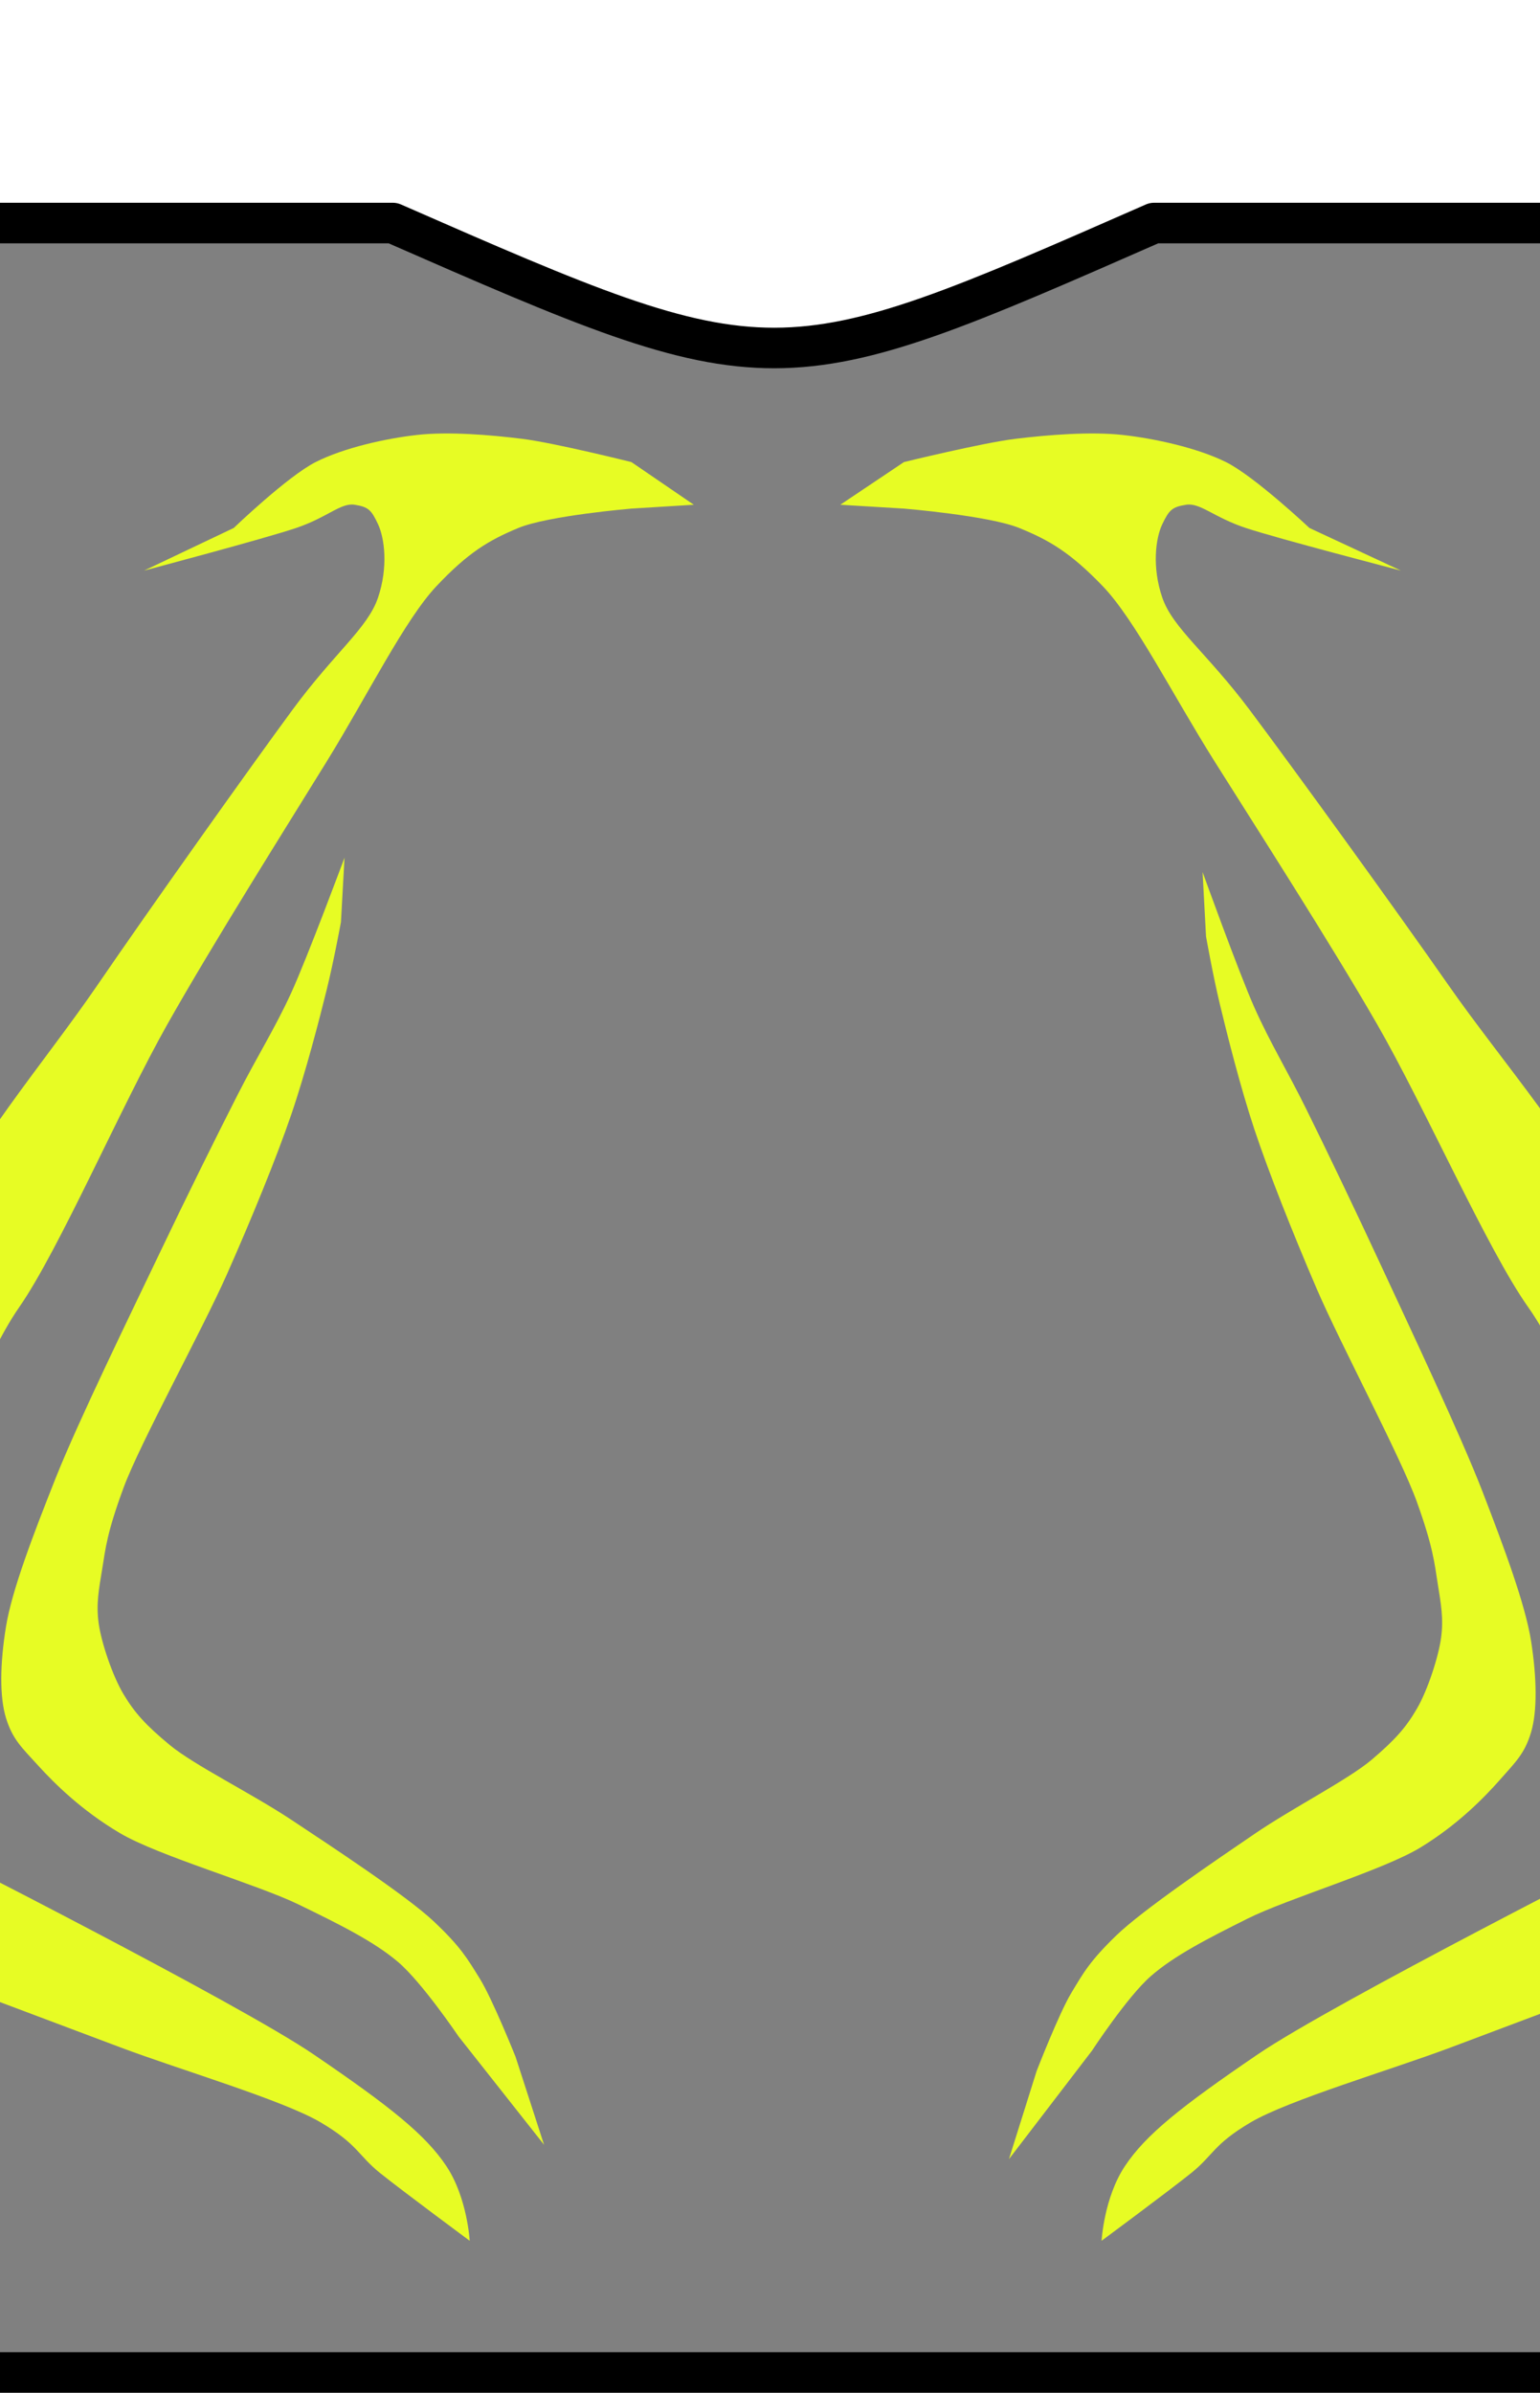
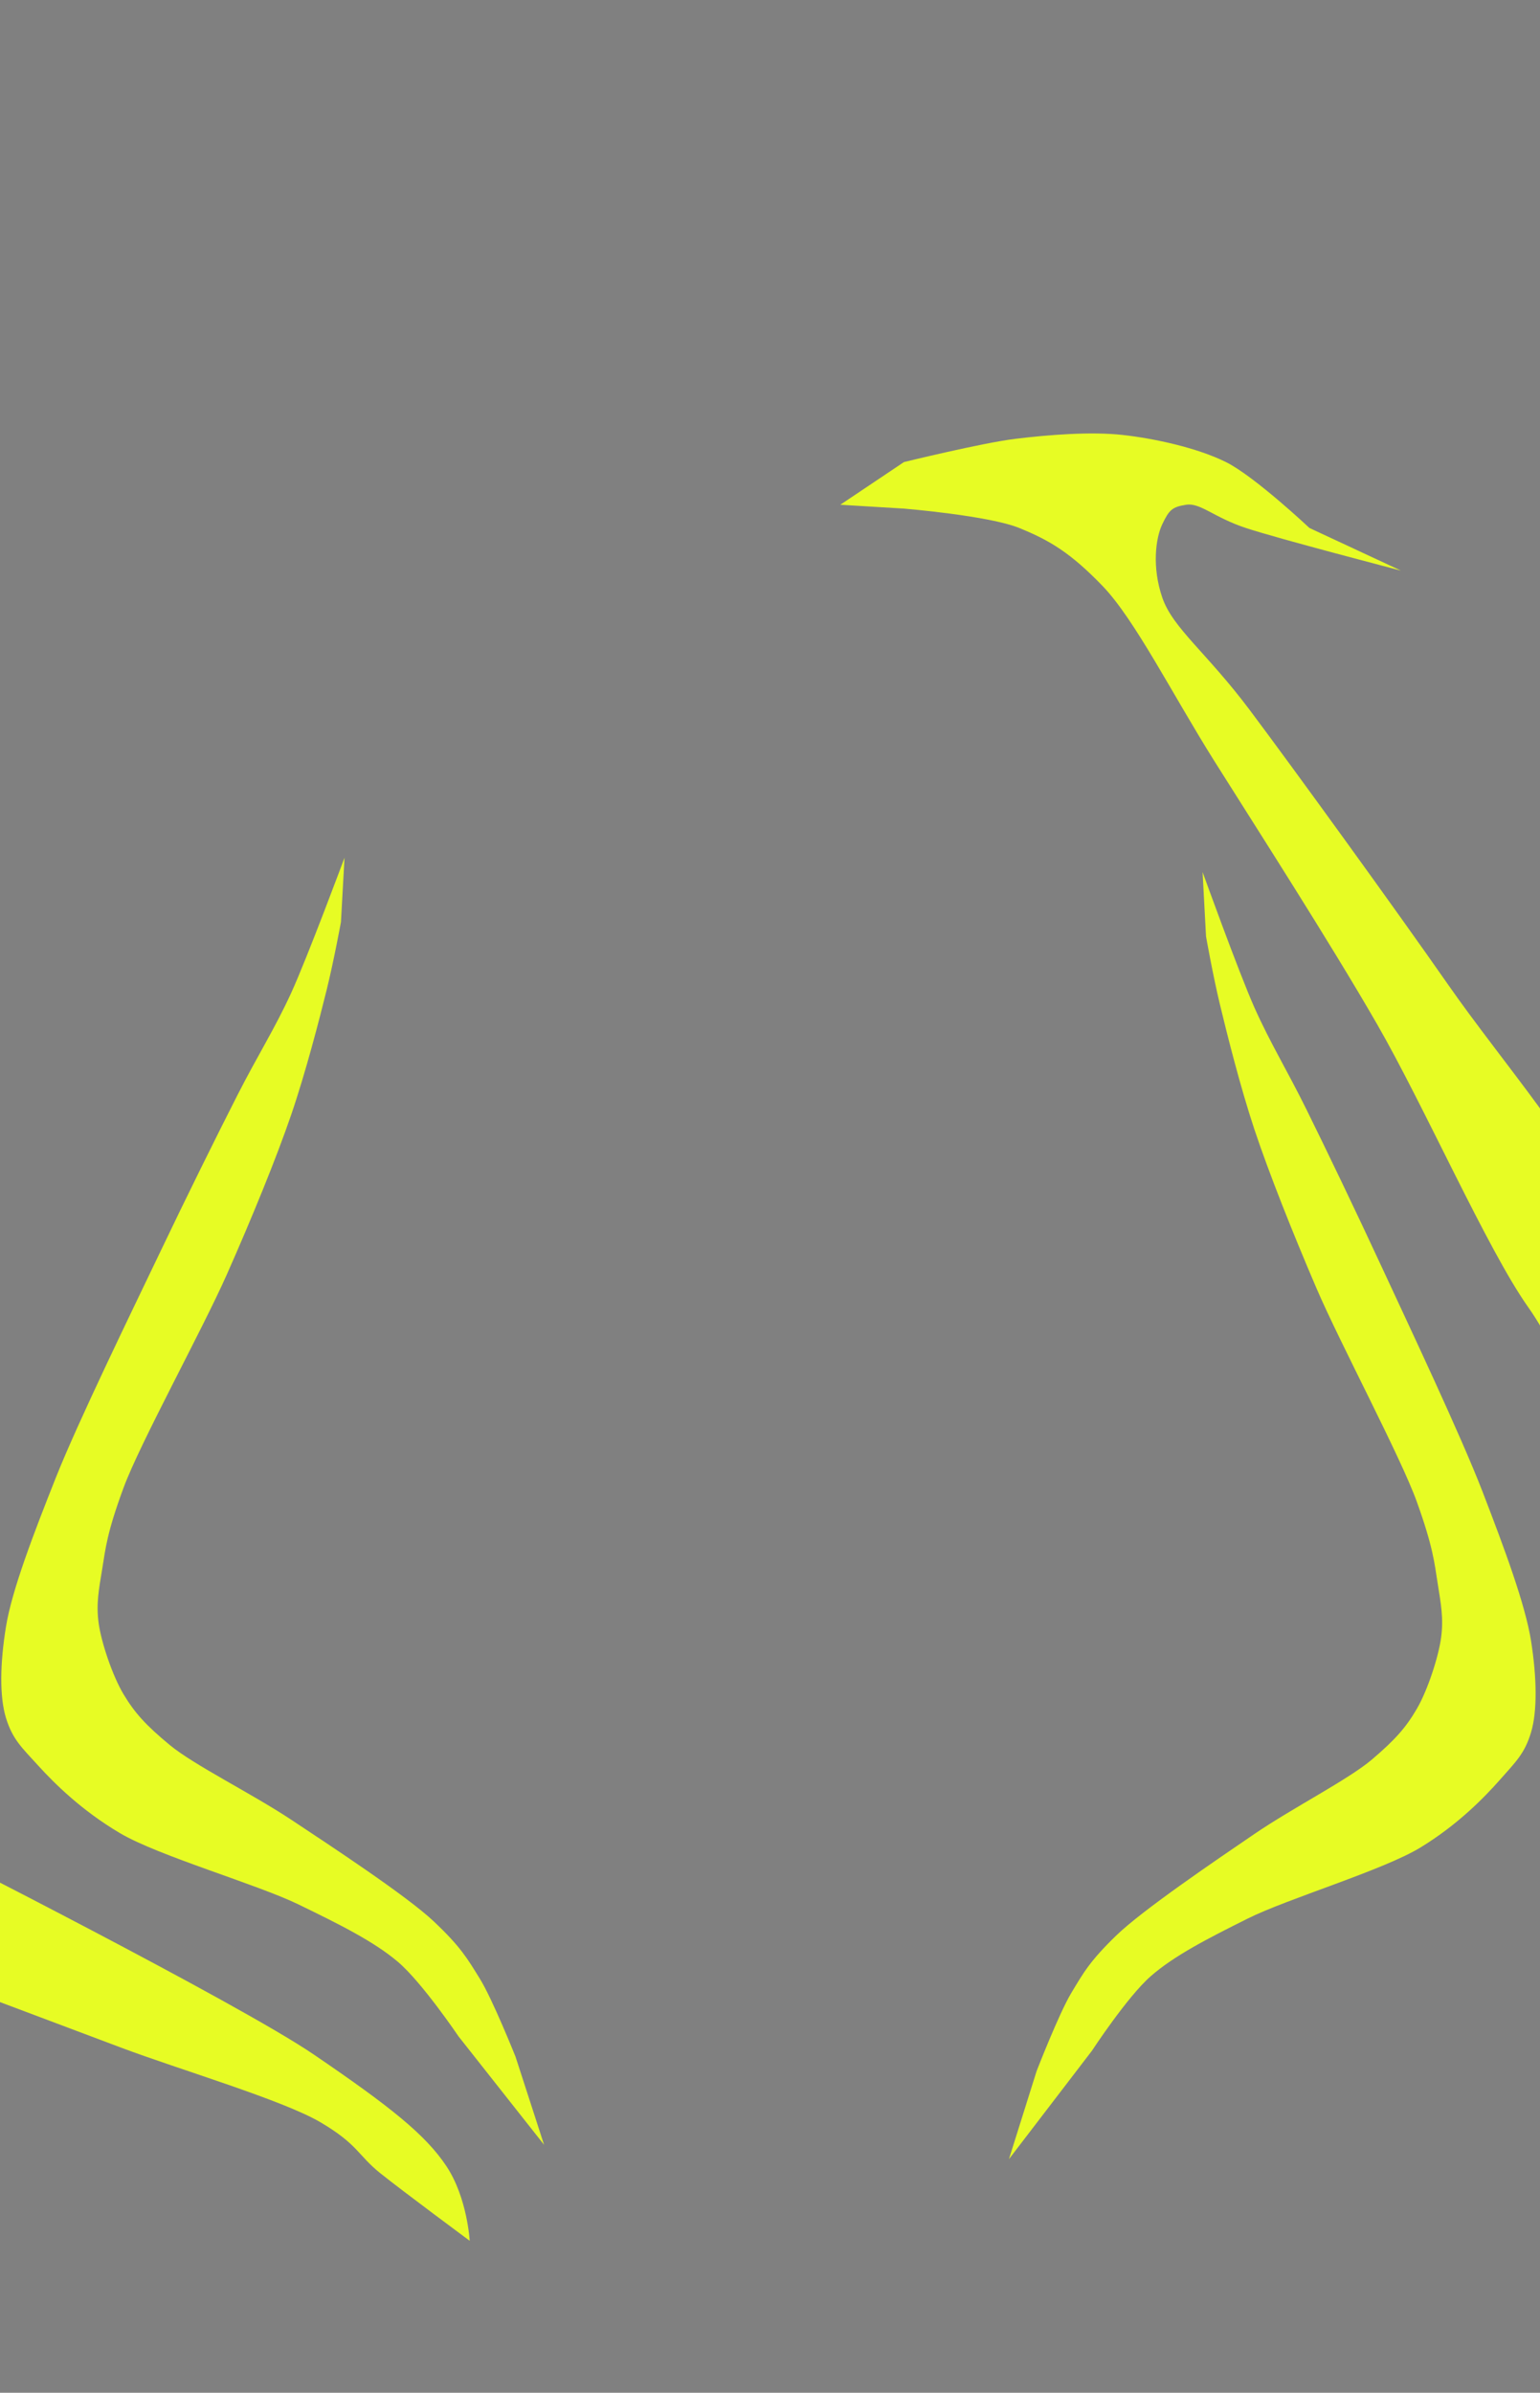
<svg xmlns="http://www.w3.org/2000/svg" xmlns:ns1="http://sodipodi.sourceforge.net/DTD/sodipodi-0.dtd" xmlns:ns2="http://www.inkscape.org/namespaces/inkscape" version="1.0" width="38" height="59" id="svg10284" ns1:version="0.32" ns2:version="0.46" ns1:docname="Kit_body_sanluis2009a.svg" ns2:output_extension="org.inkscape.output.svg.inkscape">
  <rect width="100%" height="100%" fill="#808080" stroke="none" />
  <ns1:namedview ns2:window-height="750" ns2:window-width="1276" ns2:pageshadow="2" ns2:pageopacity="0.0" guidetolerance="10.0" gridtolerance="10.0" objecttolerance="10.0" borderopacity="1.0" bordercolor="#666666" pagecolor="#ffffff" id="base" showgrid="false" ns2:zoom="1.032656" ns2:cx="25.070628" ns2:cy="39.973384" ns2:window-x="0" ns2:window-y="14" ns2:current-layer="svg10284" />
  <defs id="defs10287">
    <ns2:perspective ns1:type="inkscape:persp3d" ns2:vp_x="0 : 29.5 : 1" ns2:vp_y="0 : 1000 : 0" ns2:vp_z="38 : 29.5 : 1" ns2:persp3d-origin="19 : 19.666667 : 1" id="perspective14" />
    <ns2:perspective id="perspective2527" ns2:persp3d-origin="372.04724 : 350.78739 : 1" ns2:vp_z="744.09448 : 526.18109 : 1" ns2:vp_y="0 : 1000 : 0" ns2:vp_x="0 : 526.18109 : 1" ns1:type="inkscape:persp3d" />
    <ns2:perspective id="perspective2600" ns2:persp3d-origin="372.04724 : 350.78739 : 1" ns2:vp_z="744.09448 : 526.18109 : 1" ns2:vp_y="0 : 1000 : 0" ns2:vp_x="0 : 526.18109 : 1" ns1:type="inkscape:persp3d" />
    <ns2:perspective id="perspective2517" ns2:persp3d-origin="372.04724 : 350.78739 : 1" ns2:vp_z="744.09448 : 526.18109 : 1" ns2:vp_y="0 : 1000 : 0" ns2:vp_x="0 : 526.18109 : 1" ns1:type="inkscape:persp3d" />
    <ns2:perspective id="perspective3235" ns2:persp3d-origin="19 : 19.666667 : 1" ns2:vp_z="38 : 29.5 : 1" ns2:vp_y="0 : 1000 : 0" ns2:vp_x="0 : 29.5 : 1" ns1:type="inkscape:persp3d" />
    <ns2:perspective ns1:type="inkscape:persp3d" ns2:vp_x="0 : 526.18109 : 1" ns2:vp_y="0 : 1000 : 0" ns2:vp_z="744.09448 : 526.18109 : 1" ns2:persp3d-origin="372.04724 : 350.78739 : 1" id="perspective2558" />
    <ns2:perspective ns1:type="inkscape:persp3d" ns2:vp_x="0 : 526.18109 : 1" ns2:vp_y="0 : 1000 : 0" ns2:vp_z="744.09448 : 526.18109 : 1" ns2:persp3d-origin="372.04724 : 350.78739 : 1" id="perspective2508" />
    <ns2:perspective ns1:type="inkscape:persp3d" ns2:vp_x="0 : 526.18109 : 1" ns2:vp_y="0 : 1000 : 0" ns2:vp_z="744.09448 : 526.18109 : 1" ns2:persp3d-origin="372.04724 : 350.78739 : 1" id="perspective2495" />
    <ns2:perspective ns1:type="inkscape:persp3d" ns2:vp_x="0 : 29.5 : 1" ns2:vp_y="0 : 1000 : 0" ns2:vp_z="38 : 29.5 : 1" ns2:persp3d-origin="19 : 19.666667 : 1" id="perspective2500" />
    <ns2:perspective id="perspective2498" ns2:persp3d-origin="372.04724 : 350.78739 : 1" ns2:vp_z="744.09448 : 526.18109 : 1" ns2:vp_y="0 : 1000 : 0" ns2:vp_x="0 : 526.18109 : 1" ns1:type="inkscape:persp3d" />
    <ns2:perspective id="perspective2496" ns2:persp3d-origin="372.04724 : 350.78739 : 1" ns2:vp_z="744.09448 : 526.18109 : 1" ns2:vp_y="0 : 1000 : 0" ns2:vp_x="0 : 526.18109 : 1" ns1:type="inkscape:persp3d" />
    <ns2:perspective id="perspective2494" ns2:persp3d-origin="372.04724 : 350.78739 : 1" ns2:vp_z="744.09448 : 526.18109 : 1" ns2:vp_y="0 : 1000 : 0" ns2:vp_x="0 : 526.18109 : 1" ns1:type="inkscape:persp3d" />
    <ns2:perspective id="perspective2492" ns2:persp3d-origin="19 : 19.666667 : 1" ns2:vp_z="38 : 29.5 : 1" ns2:vp_y="0 : 1000 : 0" ns2:vp_x="0 : 29.5 : 1" ns1:type="inkscape:persp3d" />
    <ns2:perspective id="perspective10" ns2:persp3d-origin="372.04724 : 350.78739 : 1" ns2:vp_z="744.09448 : 526.18109 : 1" ns2:vp_y="0 : 1000 : 0" ns2:vp_x="0 : 526.18109 : 1" ns1:type="inkscape:persp3d" />
    <ns2:perspective id="perspective2405" ns2:persp3d-origin="372.04724 : 350.78739 : 1" ns2:vp_z="744.09448 : 526.18109 : 1" ns2:vp_y="0 : 1000 : 0" ns2:vp_x="0 : 526.18109 : 1" ns1:type="inkscape:persp3d" />
  </defs>
-   <path d="M -3.431,-1.469 L -3.431,60.438 L 39.631,60.438 L 39.631,58.5 L -1.838,58.5 L -1.838,5.5 L 9.694,5.5 C 19.101,9.62 19.14,9.596 28.475,5.5 L 39.631,5.5 L 39.631,-1.469 L -3.431,-1.469 z" style="overflow: visible; marker: none; opacity: 1; fill: rgb(255, 255, 255); fill-opacity: 1; fill-rule: nonzero; stroke: rgb(0, 0, 0); stroke-width: 1; stroke-linecap: square; stroke-linejoin: round; stroke-miterlimit: 4; stroke-dasharray: none; stroke-dashoffset: 0pt; stroke-opacity: 1; visibility: visible; display: inline;" id="rect12067" />
  <path style="fill:#e7fc24;fill-opacity:1;fill-rule:evenodd;stroke:none;stroke-width:1px;stroke-linecap:butt;stroke-linejoin:miter;stroke-opacity:1" d="M 8.501,21.149 L 8.413,22.736 C 8.413,22.736 8.238,23.69 8.061,24.406 C 7.884,25.123 7.544,26.441 7.182,27.497 C 6.82,28.553 6.212,30.04 5.599,31.422 C 4.987,32.804 3.461,35.572 3.049,36.684 C 2.638,37.796 2.604,38.183 2.522,38.688 C 2.439,39.193 2.369,39.55 2.434,40.024 C 2.499,40.498 2.775,41.321 3.049,41.778 C 3.324,42.235 3.592,42.535 4.192,43.031 C 4.793,43.527 6.203,44.22 7.182,44.868 C 8.161,45.517 10.03,46.744 10.699,47.374 C 11.368,48.004 11.531,48.292 11.842,48.794 C 12.153,49.296 12.721,50.715 12.721,50.715 L 13.425,52.886 L 11.315,50.214 C 11.315,50.214 10.415,48.882 9.82,48.376 C 9.224,47.871 8.38,47.452 7.358,46.956 C 6.336,46.461 3.91,45.763 2.961,45.202 C 2.013,44.642 1.346,43.979 0.939,43.532 C 0.532,43.086 0.31,42.887 0.148,42.363 C -0.014,41.838 -0,41.014 0.148,40.108 C 0.296,39.202 0.828,37.819 1.379,36.433 C 1.93,35.047 3.253,32.335 3.929,30.921 C 4.604,29.506 5.372,27.959 5.863,26.996 C 6.354,26.032 6.78,25.366 7.182,24.49 C 7.584,23.614 8.501,21.149 8.501,21.149 z" id="path2564" ns1:nodetypes="cczzzzzzzzzzzccczzzzzzzzzzc" />
  <path ns1:nodetypes="cczzzzzzzzzzzccczzzzzzzzzzc" id="path3336" d="M 29.674,21.503 L 29.759,23.09 C 29.759,23.09 29.928,24.044 30.1,24.76 C 30.272,25.476 30.602,26.794 30.953,27.85 C 31.305,28.906 31.895,30.394 32.489,31.776 C 33.084,33.157 34.564,35.925 34.963,37.037 C 35.363,38.149 35.395,38.537 35.475,39.042 C 35.555,39.546 35.624,39.904 35.56,40.378 C 35.497,40.852 35.229,41.675 34.963,42.132 C 34.697,42.589 34.437,42.889 33.854,43.385 C 33.271,43.881 31.903,44.574 30.953,45.222 C 30.003,45.87 28.19,47.098 27.541,47.728 C 26.892,48.357 26.733,48.645 26.432,49.147 C 26.13,49.649 25.579,51.068 25.579,51.068 L 24.896,53.24 L 26.944,50.567 C 26.944,50.567 27.816,49.235 28.394,48.73 C 28.972,48.224 29.791,47.805 30.783,47.31 C 31.774,46.815 34.128,46.117 35.049,45.556 C 35.969,44.995 36.616,44.332 37.011,43.886 C 37.405,43.439 37.621,43.241 37.779,42.716 C 37.936,42.192 37.922,41.367 37.779,40.461 C 37.635,39.556 37.119,38.173 36.584,36.787 C 36.05,35.401 34.766,32.689 34.11,31.274 C 33.455,29.86 32.709,28.312 32.233,27.349 C 31.757,26.386 31.344,25.719 30.953,24.844 C 30.563,23.968 29.674,21.503 29.674,21.503 z" style="fill:#e7fc24;fill-opacity:1;fill-rule:evenodd;stroke:none;stroke-width:1px;stroke-linecap:butt;stroke-linejoin:miter;stroke-opacity:1" />
-   <path style="fill:#e7fc24;fill-opacity:1;fill-rule:evenodd;stroke:none;stroke-width:1px;stroke-linecap:butt;stroke-linejoin:miter;stroke-opacity:1" d="M -1.929,34.906 C -0.769,35.412 -0.507,33.643 0.476,32.23 C 1.459,30.816 2.99,27.274 4.132,25.253 C 5.274,23.231 7.078,20.372 8.076,18.754 C 9.074,17.135 9.992,15.277 10.77,14.453 C 11.548,13.629 12.055,13.324 12.79,13.019 C 13.526,12.714 15.58,12.541 15.58,12.541 L 17.12,12.446 L 15.58,11.394 C 15.58,11.394 13.684,10.92 12.887,10.821 C 12.09,10.722 11.063,10.638 10.289,10.725 C 9.516,10.812 8.481,11.043 7.788,11.394 C 7.094,11.746 5.767,13.019 5.767,13.019 L 3.555,14.07 C 3.555,14.07 6.532,13.281 7.307,13.019 C 8.081,12.758 8.408,12.392 8.75,12.446 C 9.091,12.499 9.163,12.575 9.327,12.923 C 9.491,13.272 9.582,13.987 9.327,14.739 C 9.072,15.492 8.26,16.085 7.211,17.511 C 6.161,18.937 3.697,22.402 2.4,24.297 C 1.104,26.191 -0.855,28.462 -1.448,30.127 C -2.041,31.792 -3.089,34.399 -1.929,34.906 z" id="path3338" ns1:nodetypes="czzzzzccczzzcczzzzzzzz" />
  <path ns1:nodetypes="czzzzzccczzzcczzzzzzzz" id="path3340" d="M 40.16,34.906 C 38.977,35.412 38.709,33.643 37.707,32.23 C 36.705,30.816 35.144,27.274 33.979,25.253 C 32.815,23.231 30.975,20.372 29.957,18.754 C 28.939,17.135 28.003,15.277 27.21,14.453 C 26.416,13.629 25.9,13.324 25.15,13.019 C 24.4,12.714 22.305,12.541 22.305,12.541 L 20.735,12.446 L 22.305,11.394 C 22.305,11.394 24.239,10.92 25.052,10.821 C 25.864,10.722 26.912,10.638 27.7,10.725 C 28.489,10.812 29.544,11.043 30.251,11.394 C 30.958,11.746 32.311,13.019 32.311,13.019 L 34.568,14.07 C 34.568,14.07 31.531,13.281 30.742,13.019 C 29.952,12.758 29.618,12.392 29.27,12.446 C 28.922,12.499 28.849,12.575 28.681,12.923 C 28.514,13.272 28.422,13.987 28.681,14.739 C 28.941,15.492 29.77,16.085 30.84,17.511 C 31.91,18.937 34.423,22.402 35.745,24.297 C 37.067,26.191 39.065,28.462 39.669,30.127 C 40.274,31.792 41.343,34.399 40.16,34.906 z" style="fill:#e7fc24;fill-opacity:1;fill-rule:evenodd;stroke:none;stroke-width:1px;stroke-linecap:butt;stroke-linejoin:miter;stroke-opacity:1" />
  <path style="fill:#e7fc24;fill-opacity:1;fill-rule:evenodd;stroke:none;stroke-width:1px;stroke-linecap:butt;stroke-linejoin:miter;stroke-opacity:1" d="M -1.836,45.482 C -1.836,45.482 5.86,49.378 7.742,50.66 C 9.624,51.941 10.501,52.638 11.017,53.416 C 11.532,54.194 11.59,55.253 11.59,55.253 C 11.59,55.253 9.93,54.025 9.379,53.583 C 8.829,53.142 8.835,52.877 7.906,52.33 C 6.977,51.784 4.431,51.032 2.994,50.493 C 1.558,49.954 -1.672,48.739 -1.672,48.739 L -1.836,45.482 z" id="path3342" ns1:nodetypes="czzczzzcc" />
-   <path ns1:nodetypes="czzczzzcc" id="path3344" d="M 40.607,45.482 C 40.607,45.482 32.911,49.378 31.03,50.66 C 29.148,51.941 28.27,52.638 27.755,53.416 C 27.24,54.194 27.182,55.253 27.182,55.253 C 27.182,55.253 28.842,54.025 29.392,53.583 C 29.943,53.142 29.937,52.877 30.866,52.33 C 31.795,51.784 34.341,51.032 35.778,50.493 C 37.214,49.954 40.444,48.739 40.444,48.739 L 40.607,45.482 z" style="fill:#e7fc24;fill-opacity:1;fill-rule:evenodd;stroke:none;stroke-width:1px;stroke-linecap:butt;stroke-linejoin:miter;stroke-opacity:1" />
</svg>